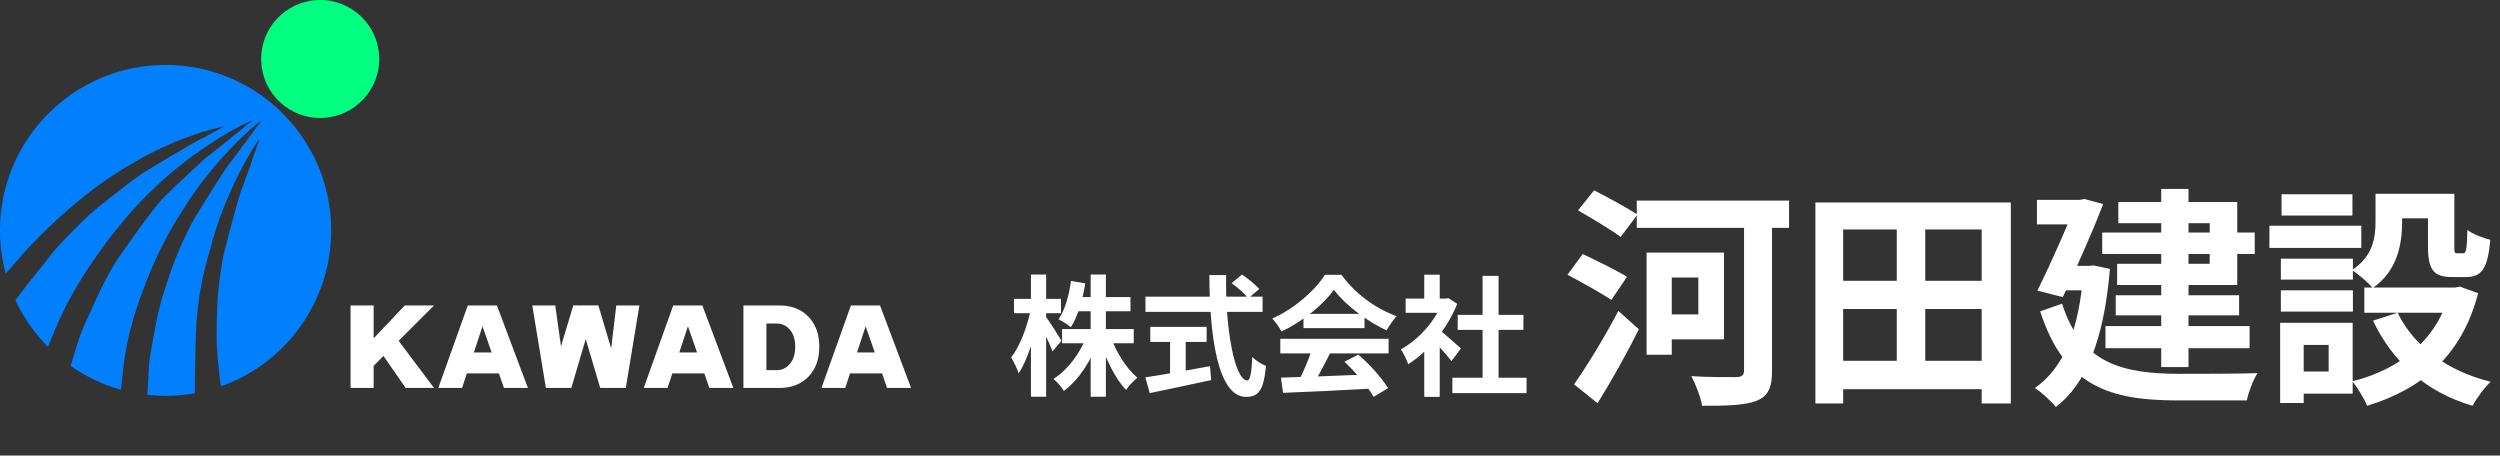
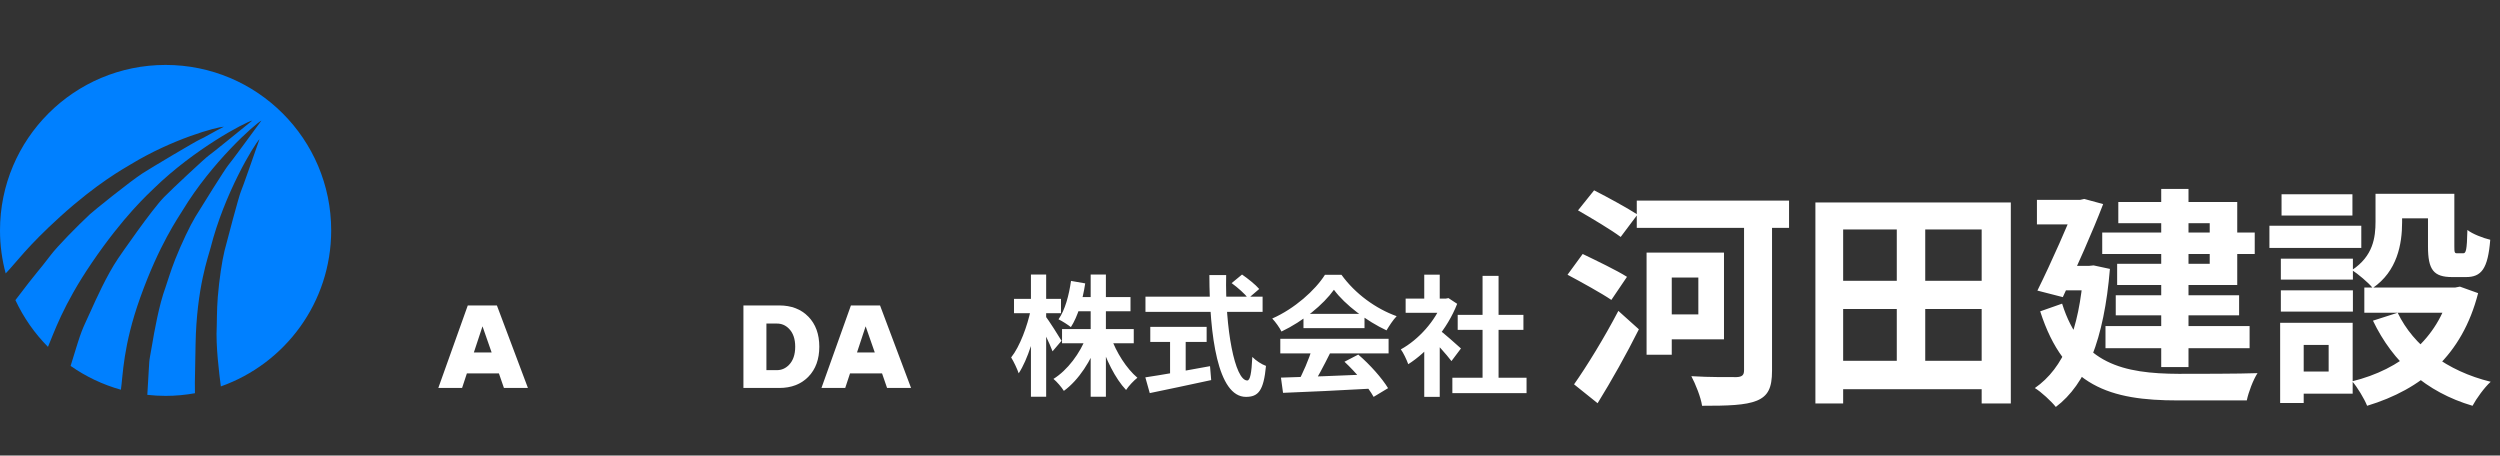
<svg xmlns="http://www.w3.org/2000/svg" width="461" height="84" viewBox="0 0 461 84" fill="none">
  <rect x="0" y="0" width="461" height="84" fill="#333333" stroke="none" />
  <g clip-path="url(#clip0_684_691)">
-     <path d="M69.791 12.62C70.754 6.69 66.724 1.103 60.789 0.14C54.855 -0.822 49.263 3.205 48.3 9.136C47.337 15.066 51.368 20.653 57.302 21.615C63.237 22.578 68.828 18.55 69.791 12.62Z" fill="#00FE80" />
    <path d="M30.536 11.973C13.671 11.973 0 25.634 0 42.486C0 45.231 0.368 47.889 1.049 50.42C3.066 48.324 4.95 45.52 11.124 39.926C17.967 33.727 22.837 31.081 24.047 30.344C31.858 25.585 39.968 23.423 41.289 23.36C39.499 24.256 37.507 25.469 36.824 25.74C36.193 25.99 27.829 30.961 26.327 31.933C23.873 33.523 17.174 38.954 16.598 39.491C14.205 41.723 10.573 45.427 9.358 47.033C7.084 50.041 6.932 49.922 2.841 55.34C4.339 58.557 6.378 61.472 8.847 63.962C9.919 61.475 11.573 56.328 16.93 48.459C22.782 39.862 27.332 35.759 28.474 34.65C35.847 27.49 45.112 22.577 46.526 22.227C44.049 24.226 39.202 28.196 38.524 28.653C37.898 29.075 31.641 34.92 30.236 36.363C27.941 38.722 22.259 46.947 21.758 47.692C19.673 50.785 17.661 55.281 16.709 57.401C14.95 61.319 15.269 60.107 13.019 67.474C15.805 69.428 18.931 70.926 22.292 71.866C22.695 69.185 22.658 63.833 25.854 54.891C29.354 45.098 32.888 40.091 33.714 38.731C39.046 29.947 46.937 22.921 48.217 22.227C46.323 24.785 42.631 29.846 42.091 30.458C41.591 31.024 37.049 38.279 36.011 40.004C35.041 41.617 33.473 44.886 32.309 47.822C31.403 50.106 30.798 52.232 30.535 52.939C29.308 56.247 28.433 61.286 28.046 63.577C27.32 67.868 27.674 64.695 27.165 72.811C27.162 72.811 27.159 72.81 27.157 72.81C28.267 72.932 29.393 73 30.535 73C32.389 73 34.202 72.826 35.965 72.509C35.959 72.509 35.955 72.51 35.95 72.51C35.933 69.821 35.887 73.008 36.064 63.445C36.256 53.049 38.443 47.235 38.833 45.693C41.352 35.732 46.832 26.702 47.852 25.663C46.793 28.663 44.749 34.584 44.412 35.328C44.1 36.015 41.889 44.283 41.403 46.237C40.948 48.063 40.41 51.648 40.158 54.796C39.963 57.245 40.009 59.455 39.966 60.207C39.764 63.722 40.423 68.942 40.726 71.253C52.578 67.06 61.071 55.767 61.071 42.486C61.071 25.634 47.4 11.973 30.535 11.973L30.536 11.973Z" fill="#0080FF" />
-     <path d="M68.901 71.54H64.641V56.324H68.901V62.389L74.642 56.324H80.033L73.51 62.843L80.033 71.54H74.807L70.712 65.639L68.901 67.455V71.54H68.901Z" fill="white" />
    <path d="M151.08 63.932C151.08 66.245 150.408 68.091 149.064 69.47C147.719 70.85 145.929 71.54 143.693 71.54H137.088V56.324H143.693C145.929 56.324 147.719 57.014 149.064 58.394C150.408 59.774 151.08 61.62 151.08 63.932ZM146.636 63.932C146.636 62.492 146.251 61.384 145.483 60.609C144.866 59.98 144.132 59.665 143.281 59.665H141.327V68.254H143.281C144.118 68.254 144.852 67.933 145.483 67.291C146.251 66.505 146.636 65.385 146.636 63.932Z" fill="white" />
-     <path d="M91.628 56.324H86.258L80.825 71.54H85.208L86.093 68.853H91.999L92.925 71.54H97.349L91.628 56.324ZM90.656 64.99H87.381L88.974 60.173L90.656 64.99Z" fill="white" />
+     <path d="M91.628 56.324H86.258L80.825 71.54H85.208L86.093 68.853H91.999L92.925 71.54H97.349L91.628 56.324ZM90.656 64.99H87.381L88.974 60.173L90.656 64.99" fill="white" />
    <path d="M162.28 56.324H156.909L151.477 71.54H155.859L156.744 68.853H162.65L163.576 71.54H168L162.28 56.324ZM161.307 64.99H158.033L159.625 60.173L161.307 64.99Z" fill="white" />
-     <path d="M129.51 56.324H124.139L118.707 71.54H123.09L123.975 68.853H129.88L130.806 71.54H135.23L129.51 56.324ZM128.538 64.99H125.263L126.856 60.173L128.538 64.99Z" fill="white" />
-     <path d="M113.645 56.324L112.697 64.257L110.352 56.354L110.345 56.32H107.05V56.323L105.709 56.32L105.689 56.414H105.687L103.444 63.871L102.39 56.324H98.151L100.661 71.541H105.353L107.356 64.73L108.015 62.541L110.682 71.541H115.395L117.905 56.324H113.645Z" fill="white" />
  </g>
  <path d="M195.84 60.68H209.064V63.296H195.84V60.68ZM198.312 54.776H208.464V57.392H198.312V54.776ZM201.12 50.624H203.928V73.16H201.12V50.624ZM200.352 62.024L202.584 62.696C201.216 66.512 198.936 70.064 196.176 72.08C195.744 71.384 194.88 70.376 194.256 69.872C196.848 68.264 199.176 65.144 200.352 62.024ZM204.84 62.144C205.824 64.976 207.744 67.976 209.736 69.656C209.088 70.16 208.128 71.168 207.648 71.912C205.656 69.824 203.88 66.2 202.824 62.768L204.84 62.144ZM197.496 51.8L200.112 52.256C199.656 55.352 198.72 58.4 197.472 60.32C196.968 59.912 195.84 59.192 195.192 58.88C196.392 57.176 197.112 54.488 197.496 51.8ZM186.984 55.112H195.648V57.752H186.984V55.112ZM190.104 50.624H192.912V73.16H190.104V50.624ZM190.08 57.08L191.616 57.68C190.944 61.664 189.504 66.344 187.848 68.84C187.56 68 186.936 66.68 186.456 65.912C188.064 63.896 189.456 60.104 190.08 57.08ZM192.792 58.304C193.344 59 195.336 62.12 195.744 62.84L194.088 64.784C193.56 63.344 192.192 60.536 191.52 59.312L192.792 58.304ZM227.112 52.208L229.032 50.624C230.112 51.368 231.528 52.496 232.2 53.288L230.184 55.016C229.56 54.2 228.216 53 227.112 52.208ZM211.224 54.704H232.824V57.512H211.224V54.704ZM212.112 60.272H222.504V63.056H212.112V60.272ZM215.76 61.856H218.64V69.992H215.76V61.856ZM211.2 69.584C214.104 69.152 218.808 68.336 223.128 67.52L223.344 70.088C219.384 70.952 215.136 71.84 212.016 72.488L211.2 69.584ZM223.008 50.72H226.104C225.888 60.584 227.712 70.16 229.992 70.16C230.52 70.16 230.784 68.84 230.928 65.816C231.576 66.488 232.632 67.184 233.448 67.472C233.016 72.056 232.032 73.184 229.752 73.184C224.544 73.184 223.032 61.832 223.008 50.72ZM236.208 69.632C240.504 69.512 247.176 69.272 253.224 69.008L253.128 71.648C247.248 71.984 240.912 72.272 236.592 72.44L236.208 69.632ZM236.088 62.48H256.056V65.168H236.088V62.48ZM240.36 57.872H251.616V60.512H240.36V57.872ZM241.968 64.232L245.256 65.144C244.128 67.4 242.832 69.896 241.752 71.504L239.232 70.664C240.216 68.912 241.368 66.248 241.968 64.232ZM247.92 66.704L250.464 65.384C252.624 67.232 254.856 69.752 255.96 71.576L253.296 73.184C252.288 71.36 249.984 68.624 247.92 66.704ZM245.976 53.432C244.032 56.168 240.288 59.24 236.304 61.136C235.968 60.44 235.2 59.36 234.6 58.736C238.704 56.936 242.544 53.504 244.32 50.672H247.368C249.912 54.2 253.728 56.936 257.544 58.304C256.848 59.024 256.2 60.056 255.672 60.92C252.072 59.24 248.016 56.216 245.976 53.432ZM267.816 69.656H281.496V72.488H267.816V69.656ZM268.8 58.064H280.92V60.824H268.8V58.064ZM273.384 50.864H276.336V71.024H273.384V50.864ZM259.2 55.064H267.072V57.68H259.2V55.064ZM262.632 63.272L265.488 59.864V73.184H262.632V63.272ZM262.632 50.648H265.488V56.288H262.632V50.648ZM265.2 60.68C266.04 61.256 268.752 63.656 269.4 64.256L267.648 66.584C266.712 65.336 264.696 63.128 263.616 62.072L265.2 60.68ZM266.016 55.064H266.592L267.096 54.968L268.704 56.024C266.88 60.704 263.256 64.904 259.68 67.16C259.416 66.392 258.744 64.976 258.312 64.424C261.576 62.648 264.744 59.12 266.016 55.592V55.064ZM301.822 36.987H329.901V42.018H301.822V36.987ZM306.208 46.576H317.904V62.572H306.208V57.971H313.174V51.177H306.208V46.576ZM303.628 46.576H308.272V65.41H303.628V46.576ZM321.602 38.664H326.762V68.377C326.762 71.516 326.031 73.021 323.967 73.881C321.86 74.741 318.635 74.827 313.862 74.827C313.647 73.279 312.658 70.828 311.884 69.366C315.238 69.581 319.108 69.538 320.226 69.538C321.215 69.495 321.602 69.194 321.602 68.291V38.664ZM290.986 38.793L293.953 35.095C296.404 36.342 300.102 38.363 301.951 39.567L298.855 43.695C297.135 42.405 293.523 40.255 290.986 38.793ZM289.051 50.661L291.846 46.834C294.254 47.995 298.124 49.844 300.016 51.048L297.135 55.305C295.372 54.101 291.631 52.037 289.051 50.661ZM290.255 70.871C292.534 67.646 295.845 62.271 298.425 57.326L302.209 60.723C299.93 65.281 297.178 70.183 294.598 74.354L290.255 70.871ZM337.684 66.528H367.698V71.774H337.684V66.528ZM337.684 51.779H367.913V56.982H337.684V51.779ZM334.76 37.331H370.794V74.397H365.419V42.319H339.877V74.397H334.76V37.331ZM349.767 39.696H355.013V69.237H349.767V39.696ZM387.65 42.878H415.772V46.834H387.65V42.878ZM390.144 54.445H412.891V58.143H390.144V54.445ZM388.252 60.121H414.826V64.206H388.252V60.121ZM398.529 34.837H403.56V67.689H398.529V34.837ZM390.617 37.245H412.547V52.553H390.402V48.64H407.473V41.158H390.617V37.245ZM375.61 36.858H384.683V41.373H375.61V36.858ZM382.92 36.858H383.565L384.339 36.686L387.822 37.632C385.887 42.706 382.877 49.414 380.383 54.789L375.696 53.585C378.319 48.296 381.415 41.201 382.92 37.417V36.858ZM379.996 49.027H386.274V53.542H379.824L379.996 49.027ZM384.21 49.027H385.199L386.059 48.941L389.069 49.586C387.994 62.572 384.683 70.828 379.093 75.042C378.319 74.053 376.341 72.204 375.223 71.559C380.555 67.861 383.393 60.895 384.21 49.973V49.027ZM380.254 55.993C383.737 67.13 391.606 68.893 401.754 68.936C404.377 68.936 413.149 68.936 416.288 68.807C415.514 69.968 414.611 72.333 414.31 73.838H401.625C389.155 73.838 380.684 71.301 376.212 57.412L380.254 55.993ZM438.046 35.74H442.948V40.986C442.948 45.028 442.045 50.016 437.53 53.112C436.799 52.166 434.735 50.446 433.703 49.801C437.616 47.221 438.046 43.781 438.046 40.857V35.74ZM447.721 35.74H452.58V45.372C452.58 46.576 452.623 46.705 453.096 46.705C453.311 46.705 453.956 46.705 454.214 46.705C454.73 46.705 454.902 46.146 454.988 42.405C455.891 43.136 457.912 43.91 459.202 44.211C458.772 49.586 457.568 51.091 454.73 51.091C454.042 51.091 452.881 51.091 452.193 51.091C448.753 51.091 447.721 49.758 447.721 45.458V35.74ZM442.131 57.67C445.055 63.776 451.204 68.42 459.288 70.398C458.127 71.43 456.622 73.537 455.934 74.827C447.334 72.29 441.271 66.829 437.573 59.132L442.131 57.67ZM451.763 53.026H452.709L453.612 52.854L456.966 54.058C453.999 65.582 446.56 71.774 436.498 74.827C435.982 73.537 434.692 71.387 433.746 70.312C442.69 68.119 449.527 62.529 451.763 53.8V53.026ZM435.982 53.026H453.784V57.67H435.982V53.026ZM440.024 35.74H450.344V40.255H440.024V35.74ZM420.588 47.694H433.875V51.564H420.588V47.694ZM420.717 35.826H433.789V39.739H420.717V35.826ZM420.588 53.542H433.875V57.455H420.588V53.542ZM418.481 41.631H435.423V45.716H418.481V41.631ZM422.953 59.519H433.832V72.591H422.953V68.506H429.403V63.604H422.953V59.519ZM420.459 59.519H424.802V74.311H420.459V59.519Z" fill="white" />
  <defs>
    <clipPath id="clip0_684_691">
      <rect width="168" height="73" fill="white" />
    </clipPath>
  </defs>
</svg>